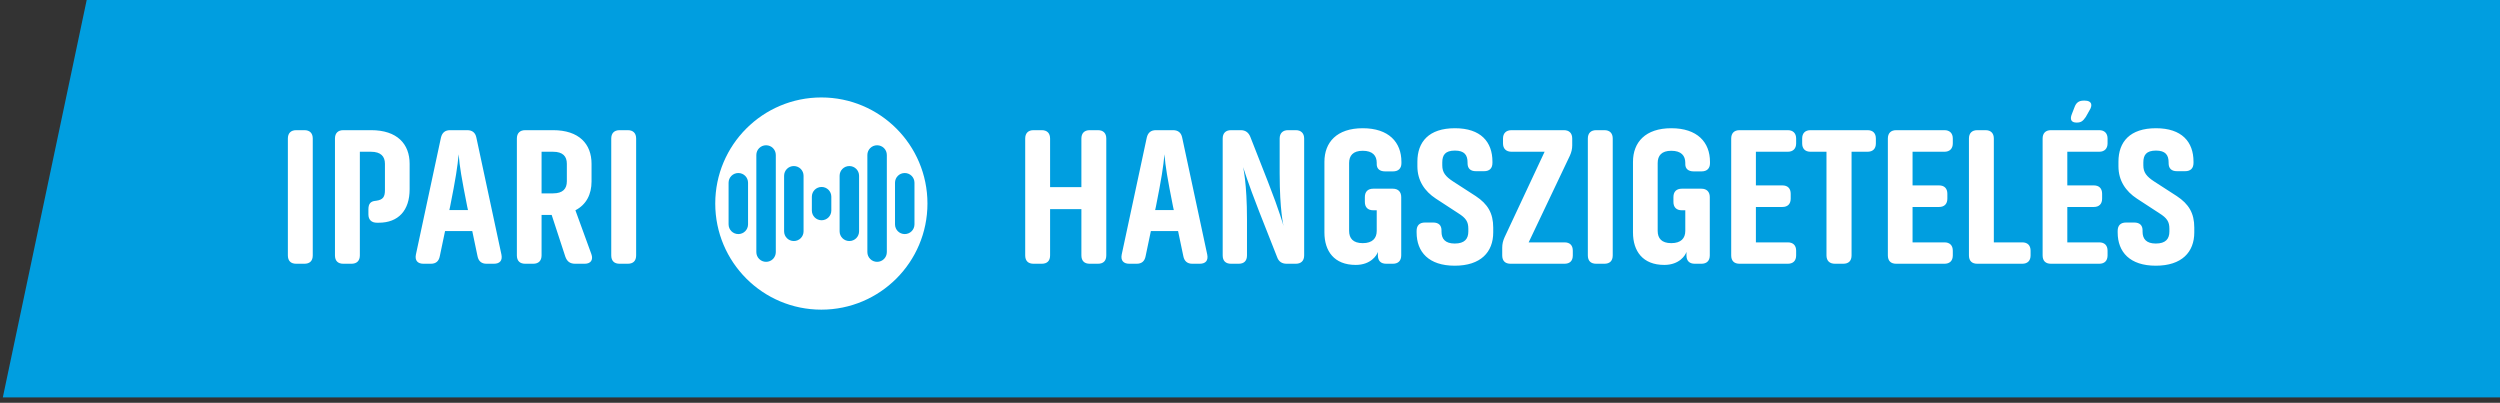
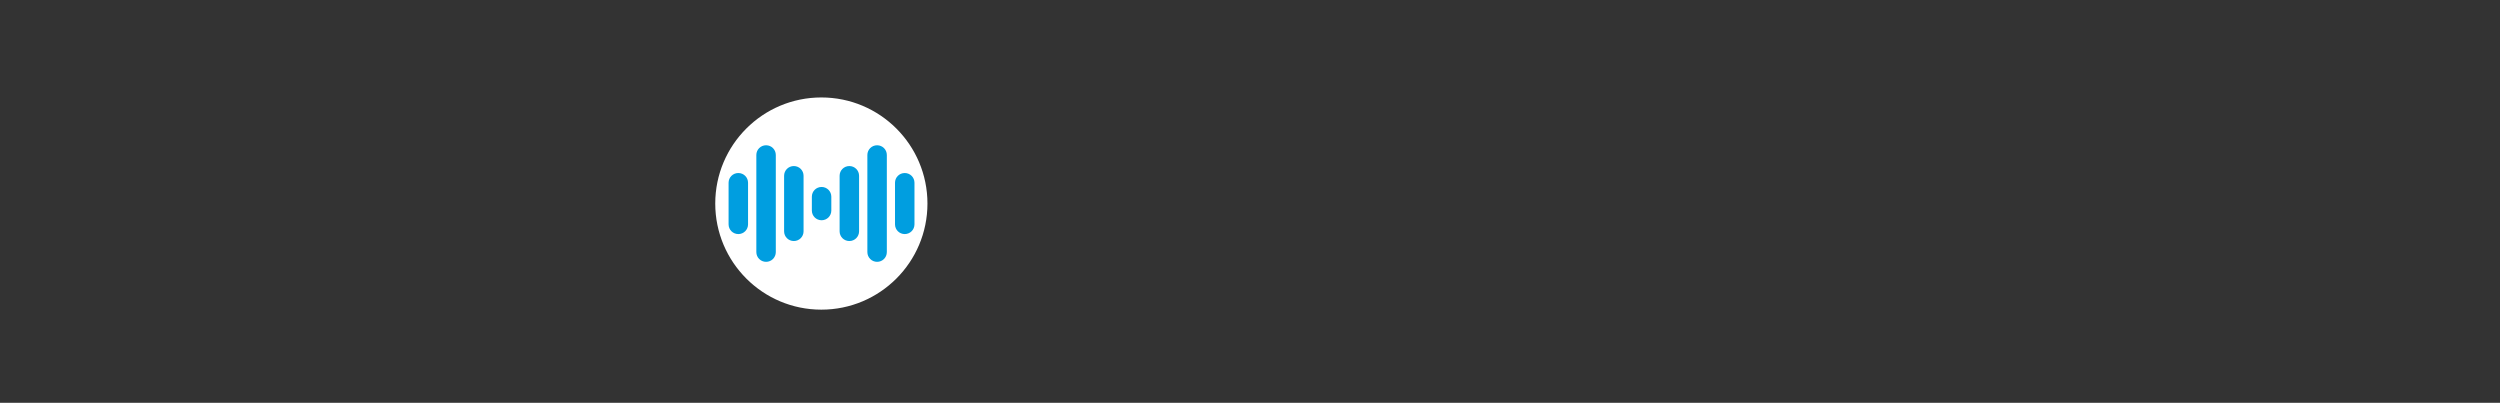
<svg xmlns="http://www.w3.org/2000/svg" width="360" height="58" viewBox="0 0 360 58" fill="none">
  <rect x="0" y="0" width="360" height="58" fill="#333333" stroke="none" />
-   <path d="M456 57.221H0.407L12.484 0H470L456 57.221Z" fill="#009EE0" />
-   <path d="M42.657 37.98C41.873 37.98 41.453 37.56 41.453 36.776V19.948C41.453 19.192 41.873 18.744 42.657 18.744H43.833C44.617 18.744 45.037 19.192 45.037 19.948V36.776C45.037 37.56 44.617 37.98 43.833 37.98H42.657ZM54.283 32.072C53.499 32.072 53.051 31.652 53.051 30.869V30.14C53.051 29.328 53.387 29.02 53.947 28.936L54.171 28.909C55.179 28.768 55.431 28.32 55.431 27.369V23.588C55.431 22.524 54.843 21.852 53.415 21.852H51.819V36.776C51.819 37.56 51.371 37.98 50.615 37.98H49.439C48.655 37.98 48.235 37.56 48.235 36.776V19.948C48.235 19.192 48.655 18.744 49.439 18.744H53.443C57.195 18.744 58.987 20.733 58.987 23.588V27.256C58.987 30.308 57.363 32.072 54.535 32.072H54.283ZM72.207 36.664C72.376 37.505 71.984 37.98 71.115 37.98H70.052C69.352 37.98 68.903 37.617 68.763 36.889L68.007 33.276H64.088L63.331 36.889C63.191 37.617 62.772 37.98 62.044 37.98H60.98C60.139 37.98 59.719 37.505 59.888 36.664L63.499 19.808C63.667 19.108 64.088 18.744 64.816 18.744H67.279C68.007 18.744 68.456 19.108 68.596 19.808L72.207 36.664ZM64.704 30.253H67.391L67.279 29.748C66.468 25.633 66.188 24.037 66.047 22.216C65.879 24.009 65.627 25.689 64.816 29.748L64.704 30.253ZM85.154 36.581C85.462 37.42 85.07 37.98 84.202 37.98H82.83C82.102 37.98 81.654 37.672 81.402 36.944L79.442 30.953H77.986V36.776C77.986 37.56 77.538 37.98 76.782 37.98H75.634C74.85 37.98 74.43 37.56 74.43 36.776V19.948C74.43 19.192 74.85 18.744 75.634 18.744H79.638C83.39 18.744 85.182 20.733 85.182 23.588V26.137C85.182 27.985 84.426 29.468 82.858 30.28L85.154 36.581ZM77.986 21.852V27.845H79.638C81.066 27.845 81.626 27.172 81.626 26.108V23.588C81.626 22.524 81.066 21.852 79.638 21.852H77.986ZM89.224 37.98C88.44 37.98 88.02 37.56 88.02 36.776V19.948C88.02 19.192 88.44 18.744 89.224 18.744H90.4C91.184 18.744 91.604 19.192 91.604 19.948V36.776C91.604 37.56 91.184 37.98 90.4 37.98H89.224ZM158.101 18.744C158.885 18.744 159.305 19.192 159.305 19.948V36.776C159.305 37.56 158.885 37.98 158.101 37.98H156.925C156.141 37.98 155.721 37.56 155.721 36.776V30.113H151.213V36.776C151.213 37.56 150.793 37.98 150.009 37.98H148.833C148.049 37.98 147.629 37.56 147.629 36.776V19.948C147.629 19.192 148.049 18.744 148.833 18.744H150.009C150.793 18.744 151.213 19.192 151.213 19.948V26.948H155.721V19.948C155.721 19.192 156.141 18.744 156.925 18.744H158.101ZM173.844 36.664C174.012 37.505 173.62 37.98 172.752 37.98H171.688C170.988 37.98 170.54 37.617 170.4 36.889L169.644 33.276H165.724L164.968 36.889C164.828 37.617 164.408 37.98 163.68 37.98H162.616C161.776 37.98 161.356 37.505 161.524 36.664L165.136 19.808C165.304 19.108 165.724 18.744 166.452 18.744H168.916C169.644 18.744 170.092 19.108 170.232 19.808L173.844 36.664ZM166.34 30.253H169.028L168.916 29.748C168.104 25.633 167.824 24.037 167.684 22.216C167.516 24.009 167.264 25.689 166.452 29.748L166.34 30.253ZM181.303 30.421C179.707 26.332 179.007 24.064 179.007 24.064C179.007 24.064 179.567 26.389 179.567 31.569V36.776C179.567 37.56 179.147 37.98 178.363 37.98H177.271C176.487 37.98 176.067 37.56 176.067 36.776V19.948C176.067 19.192 176.487 18.744 177.271 18.744H178.671C179.343 18.744 179.791 19.081 180.043 19.697L182.591 26.192C184.271 30.477 184.831 32.548 184.831 32.548C184.831 32.548 184.271 30.337 184.271 24.96V19.948C184.271 19.192 184.719 18.744 185.475 18.744H186.595C187.351 18.744 187.799 19.192 187.799 19.948V36.776C187.799 37.56 187.351 37.98 186.595 37.98H185.279C184.607 37.98 184.131 37.672 183.907 37.029L181.303 30.421ZM190.716 23.308C190.716 20.48 192.508 18.465 196.232 18.465C199.984 18.465 201.804 20.48 201.804 23.308V23.505C201.804 24.261 201.356 24.68 200.6 24.68H199.452C198.668 24.68 198.248 24.288 198.248 23.645V23.448C198.248 22.413 197.66 21.712 196.232 21.712C194.832 21.712 194.272 22.413 194.272 23.477V33.248C194.272 34.312 194.832 35.013 196.232 35.013C197.632 35.013 198.248 34.312 198.248 33.248V30.28H197.744C196.96 30.28 196.54 29.832 196.54 29.076V28.377C196.54 27.62 196.96 27.172 197.744 27.172H200.572C201.328 27.172 201.776 27.62 201.776 28.377V36.776C201.776 37.56 201.328 37.98 200.572 37.98H199.62C198.836 37.98 198.416 37.56 198.416 36.776V36.273C198.276 36.748 197.408 38.148 195.224 38.148C192.116 38.148 190.716 36.16 190.716 33.472V23.308ZM206.764 28.601C205.14 27.537 204.104 25.997 204.104 23.953V23.28C204.104 20.424 205.756 18.465 209.508 18.465C213.232 18.465 214.912 20.424 214.912 23.28V23.448C214.912 24.233 214.492 24.652 213.708 24.652H212.532C211.748 24.652 211.328 24.261 211.328 23.505V23.392C211.328 22.328 210.88 21.684 209.508 21.684C208.108 21.684 207.688 22.328 207.688 23.392V23.812C207.688 24.82 208.136 25.409 209.256 26.137L212.504 28.236C214.24 29.384 215.024 30.701 215.024 32.773V33.472C215.024 36.3 213.232 38.261 209.48 38.261C205.756 38.261 203.992 36.3 203.992 33.472V33.248C203.992 32.465 204.412 32.044 205.196 32.044H206.372C207.156 32.044 207.576 32.437 207.576 33.164V33.361C207.576 34.397 208.108 35.069 209.48 35.069C210.908 35.069 211.44 34.397 211.44 33.333V32.941C211.44 31.933 211.104 31.401 209.984 30.701L206.764 28.601ZM216.432 19.948C216.432 19.192 216.88 18.744 217.664 18.744H225.196C225.98 18.744 226.4 19.192 226.4 19.948V20.928C226.4 21.46 226.288 21.909 226.064 22.413L220.128 34.901H225.28C226.064 34.901 226.484 35.321 226.484 36.105V36.776C226.484 37.56 226.064 37.98 225.28 37.98H217.524C216.74 37.98 216.32 37.56 216.32 36.776V35.684C216.32 35.124 216.432 34.676 216.656 34.172L222.424 21.852H217.664C216.88 21.852 216.432 21.404 216.432 20.648V19.948ZM229.853 37.98C229.069 37.98 228.649 37.56 228.649 36.776V19.948C228.649 19.192 229.069 18.744 229.853 18.744H231.029C231.813 18.744 232.233 19.192 232.233 19.948V36.776C232.233 37.56 231.813 37.98 231.029 37.98H229.853ZM235.15 23.308C235.15 20.48 236.942 18.465 240.666 18.465C244.418 18.465 246.238 20.48 246.238 23.308V23.505C246.238 24.261 245.79 24.68 245.034 24.68H243.886C243.102 24.68 242.682 24.288 242.682 23.645V23.448C242.682 22.413 242.094 21.712 240.666 21.712C239.266 21.712 238.706 22.413 238.706 23.477V33.248C238.706 34.312 239.266 35.013 240.666 35.013C242.066 35.013 242.682 34.312 242.682 33.248V30.28H242.178C241.394 30.28 240.974 29.832 240.974 29.076V28.377C240.974 27.62 241.394 27.172 242.178 27.172H245.006C245.762 27.172 246.21 27.62 246.21 28.377V36.776C246.21 37.56 245.762 37.98 245.006 37.98H244.054C243.27 37.98 242.85 37.56 242.85 36.776V36.273C242.71 36.748 241.842 38.148 239.658 38.148C236.55 38.148 235.15 36.16 235.15 33.472V23.308ZM258.645 36.776C258.645 37.56 258.197 37.98 257.441 37.98H250.497C249.713 37.98 249.293 37.56 249.293 36.776V19.948C249.293 19.192 249.713 18.744 250.497 18.744H257.441C258.197 18.744 258.645 19.192 258.645 19.948V20.648C258.645 21.404 258.197 21.852 257.441 21.852H252.849V26.697H256.657C257.441 26.697 257.861 27.145 257.861 27.901V28.601C257.861 29.357 257.441 29.805 256.657 29.805H252.849V34.901H257.441C258.197 34.901 258.645 35.321 258.645 36.105V36.776ZM268.921 18.744C269.705 18.744 270.125 19.192 270.125 19.948V20.648C270.125 21.404 269.705 21.852 268.921 21.852H266.625V36.776C266.625 37.56 266.205 37.98 265.421 37.98H264.245C263.461 37.98 263.013 37.56 263.013 36.776V21.852H260.717C259.933 21.852 259.513 21.404 259.513 20.648V19.948C259.513 19.192 259.933 18.744 260.717 18.744H268.921ZM281.204 36.776C281.204 37.56 280.756 37.98 280 37.98H273.056C272.272 37.98 271.852 37.56 271.852 36.776V19.948C271.852 19.192 272.272 18.744 273.056 18.744H280C280.756 18.744 281.204 19.192 281.204 19.948V20.648C281.204 21.404 280.756 21.852 280 21.852H275.408V26.697H279.216C280 26.697 280.42 27.145 280.42 27.901V28.601C280.42 29.357 280 29.805 279.216 29.805H275.408V34.901H280C280.756 34.901 281.204 35.321 281.204 36.105V36.776ZM292.404 36.776C292.404 37.56 291.956 37.98 291.2 37.98H284.732C283.948 37.98 283.528 37.56 283.528 36.776V19.948C283.528 19.192 283.948 18.744 284.732 18.744H285.908C286.692 18.744 287.112 19.192 287.112 19.948V34.901H291.2C291.956 34.901 292.404 35.321 292.404 36.105V36.776ZM300.353 16.84C299.933 17.456 299.653 17.652 299.037 17.652C298.281 17.652 298.029 17.233 298.337 16.448L298.729 15.441C298.953 14.825 299.317 14.489 300.045 14.489H300.213C301.221 14.489 301.389 15.133 300.857 15.944L300.353 16.84ZM303.489 36.776C303.489 37.56 303.041 37.98 302.285 37.98H295.341C294.557 37.98 294.137 37.56 294.137 36.776V19.948C294.137 19.192 294.557 18.744 295.341 18.744H302.285C303.041 18.744 303.489 19.192 303.489 19.948V20.648C303.489 21.404 303.041 21.852 302.285 21.852H297.693V26.697H301.501C302.285 26.697 302.705 27.145 302.705 27.901V28.601C302.705 29.357 302.285 29.805 301.501 29.805H297.693V34.901H302.285C303.041 34.901 303.489 35.321 303.489 36.105V36.776ZM307.717 28.601C306.093 27.537 305.057 25.997 305.057 23.953V23.28C305.057 20.424 306.709 18.465 310.461 18.465C314.185 18.465 315.865 20.424 315.865 23.28V23.448C315.865 24.233 315.445 24.652 314.661 24.652H313.485C312.701 24.652 312.281 24.261 312.281 23.505V23.392C312.281 22.328 311.833 21.684 310.461 21.684C309.061 21.684 308.641 22.328 308.641 23.392V23.812C308.641 24.82 309.089 25.409 310.209 26.137L313.457 28.236C315.193 29.384 315.977 30.701 315.977 32.773V33.472C315.977 36.3 314.185 38.261 310.433 38.261C306.709 38.261 304.945 36.3 304.945 33.472V33.248C304.945 32.465 305.365 32.044 306.149 32.044H307.325C308.109 32.044 308.529 32.437 308.529 33.164V33.361C308.529 34.397 309.061 35.069 310.433 35.069C311.861 35.069 312.393 34.397 312.393 33.333V32.941C312.393 31.933 312.057 31.401 310.937 30.701L307.717 28.601Z" fill="white" />
  <path d="M118.274 44.59C126.712 44.59 133.553 37.749 133.553 29.311C133.553 20.873 126.712 14.033 118.274 14.033C109.836 14.033 102.996 20.873 102.996 29.311C102.996 37.749 109.836 44.59 118.274 44.59Z" fill="white" />
  <path d="M118.309 31.716C117.53 31.716 116.907 31.093 116.907 30.314V28.325C116.907 27.546 117.53 26.923 118.309 26.923C119.087 26.923 119.71 27.546 119.71 28.325V30.314C119.71 31.093 119.087 31.716 118.309 31.716ZM115.713 33.308V25.314C115.713 24.535 115.09 23.912 114.312 23.912C113.533 23.912 112.91 24.535 112.91 25.314V33.308C112.91 34.087 113.533 34.709 114.312 34.709C115.09 34.709 115.713 34.087 115.713 33.308ZM111.716 36.301V22.32C111.716 21.542 111.094 20.919 110.315 20.919C109.536 20.919 108.913 21.542 108.913 22.32V36.301C108.913 37.08 109.536 37.703 110.315 37.703C111.094 37.703 111.716 37.08 111.716 36.301ZM107.719 32.304V26.317C107.719 25.539 107.097 24.916 106.318 24.916C105.539 24.916 104.916 25.539 104.916 26.317V32.304C104.916 33.083 105.539 33.706 106.318 33.706C107.097 33.706 107.719 33.083 107.719 32.304ZM123.707 33.308V25.314C123.707 24.535 123.084 23.912 122.306 23.912C121.527 23.912 120.904 24.535 120.904 25.314V33.308C120.904 34.087 121.527 34.709 122.306 34.709C123.084 34.709 123.707 34.087 123.707 33.308ZM127.704 36.301V22.32C127.704 21.542 127.081 20.919 126.303 20.919C125.524 20.919 124.901 21.542 124.901 22.32V36.301C124.901 37.08 125.524 37.703 126.303 37.703C127.081 37.703 127.704 37.08 127.704 36.301ZM131.684 32.304V26.317C131.684 25.539 131.061 24.916 130.282 24.916C129.504 24.916 128.881 25.539 128.881 26.317V32.304C128.881 33.083 129.504 33.706 130.282 33.706C131.061 33.706 131.684 33.083 131.684 32.304Z" fill="#009EE0" />
</svg>